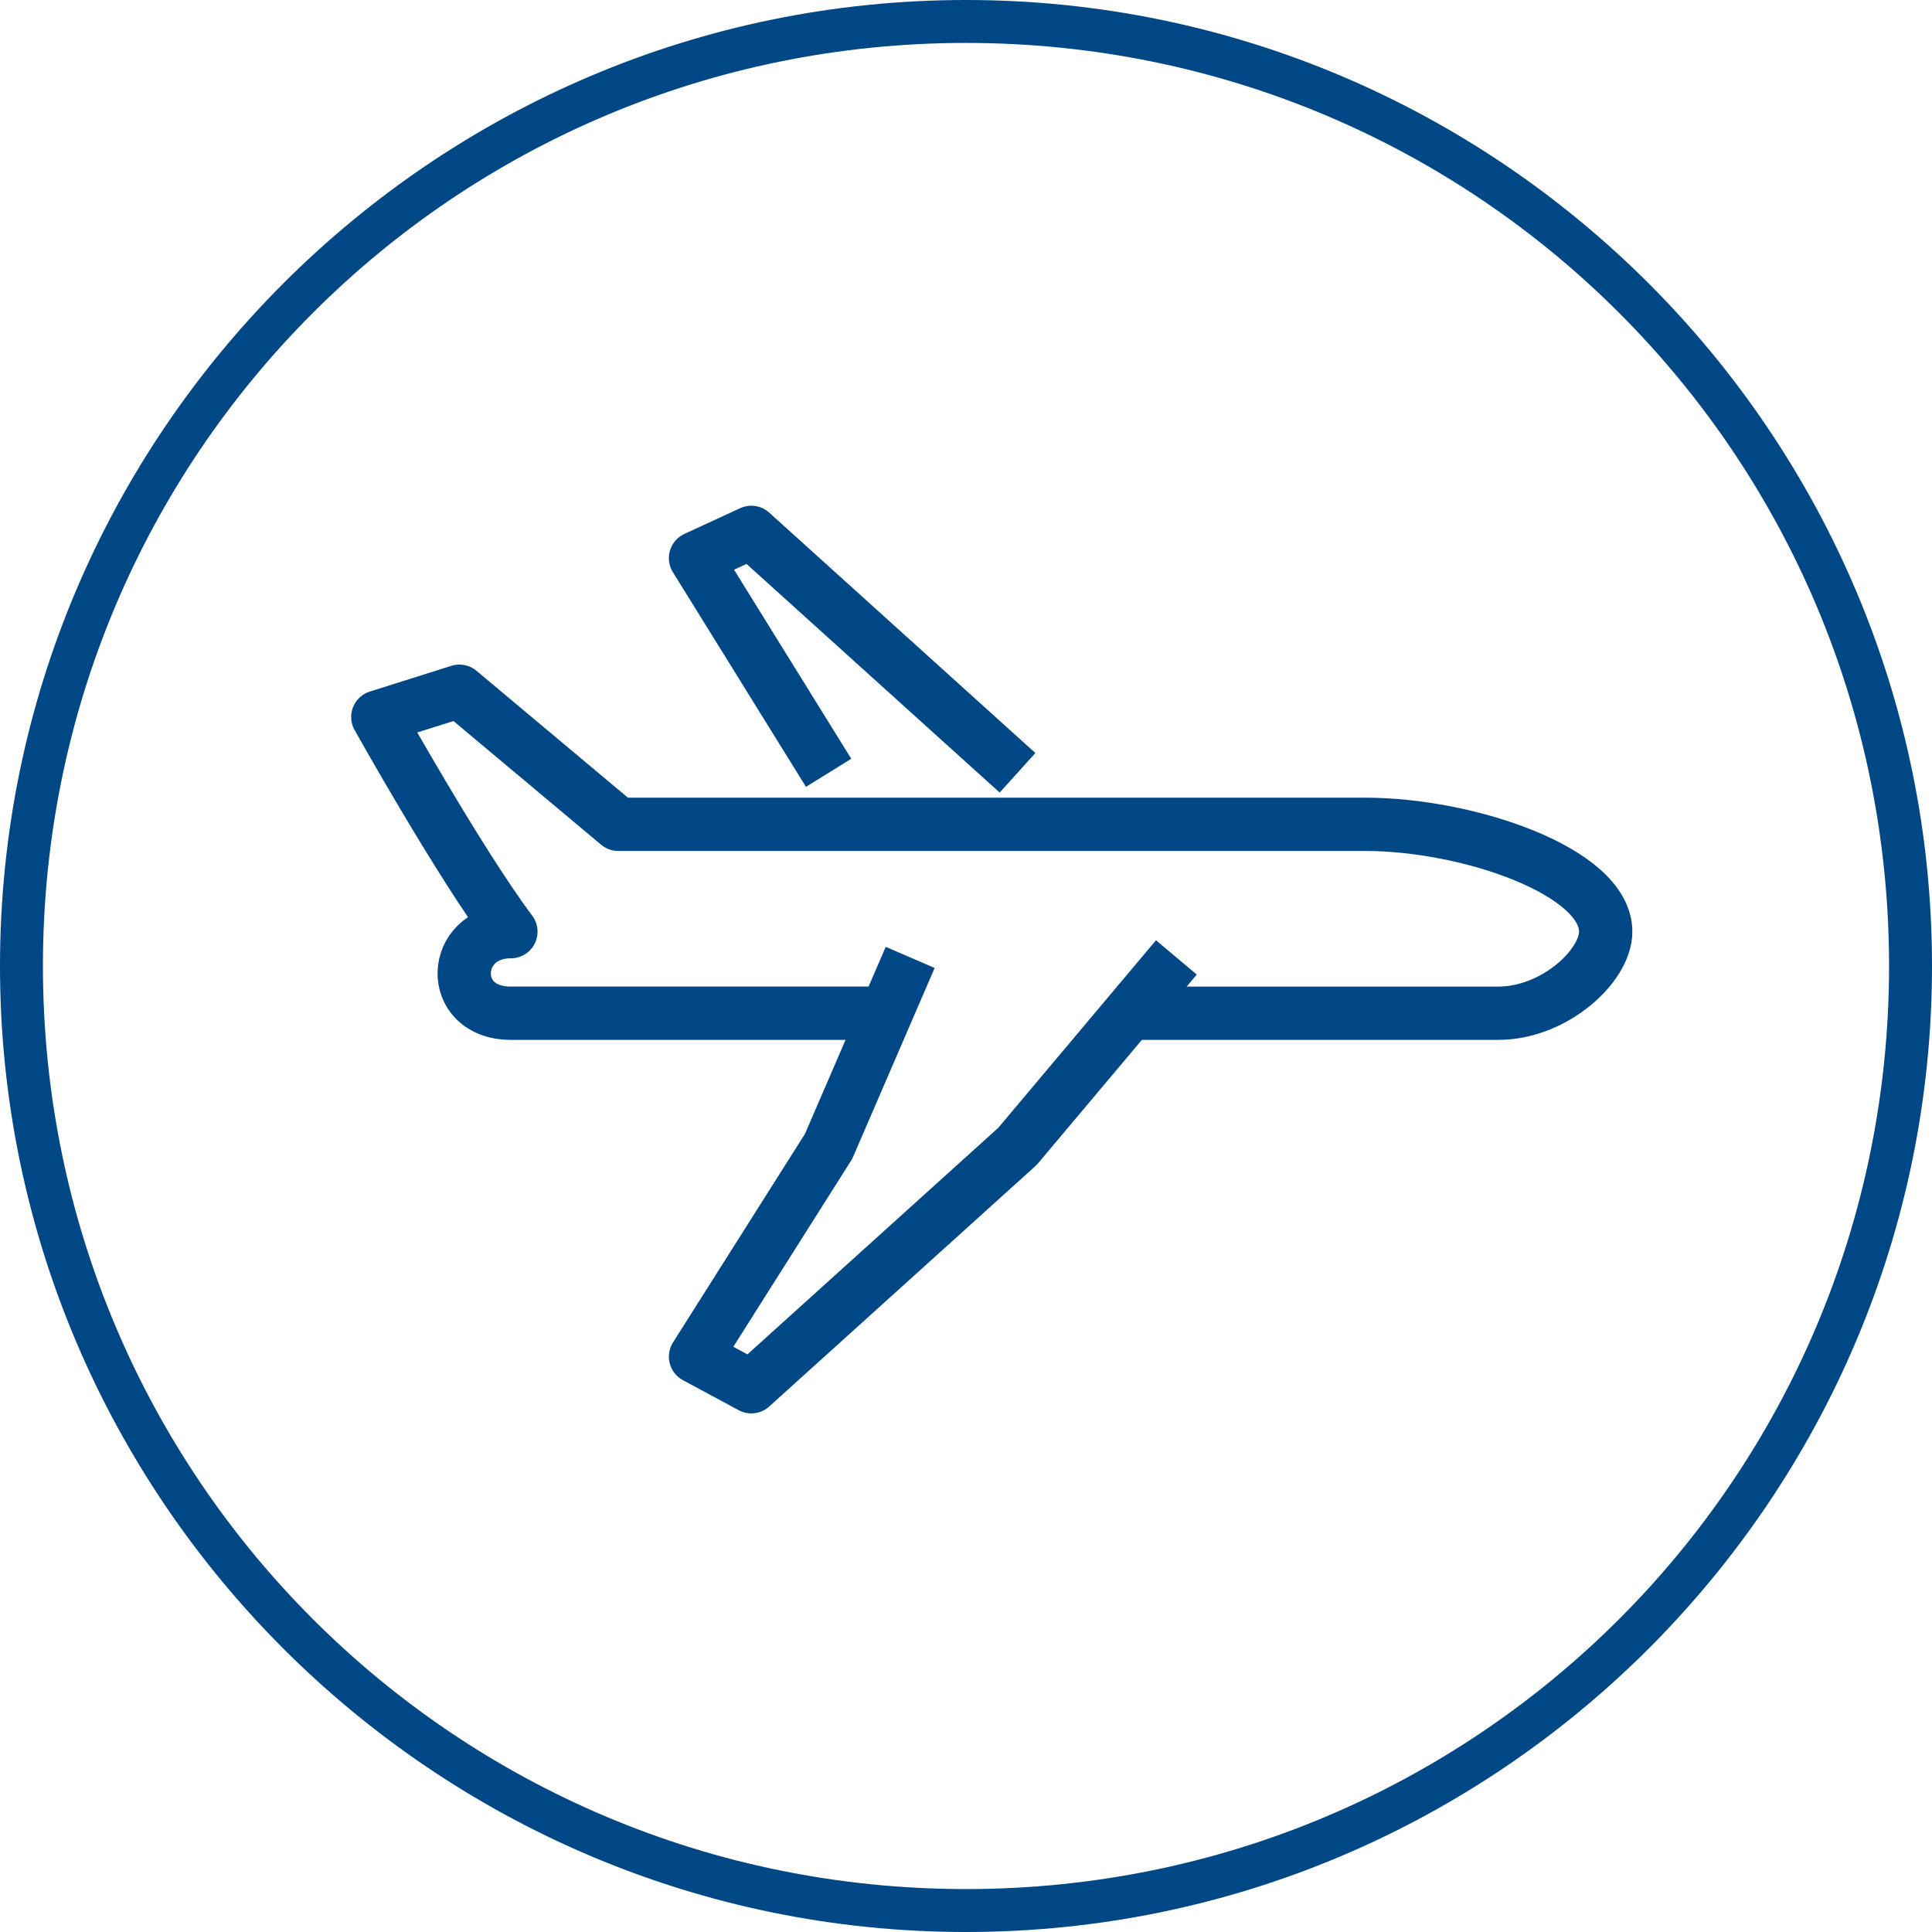
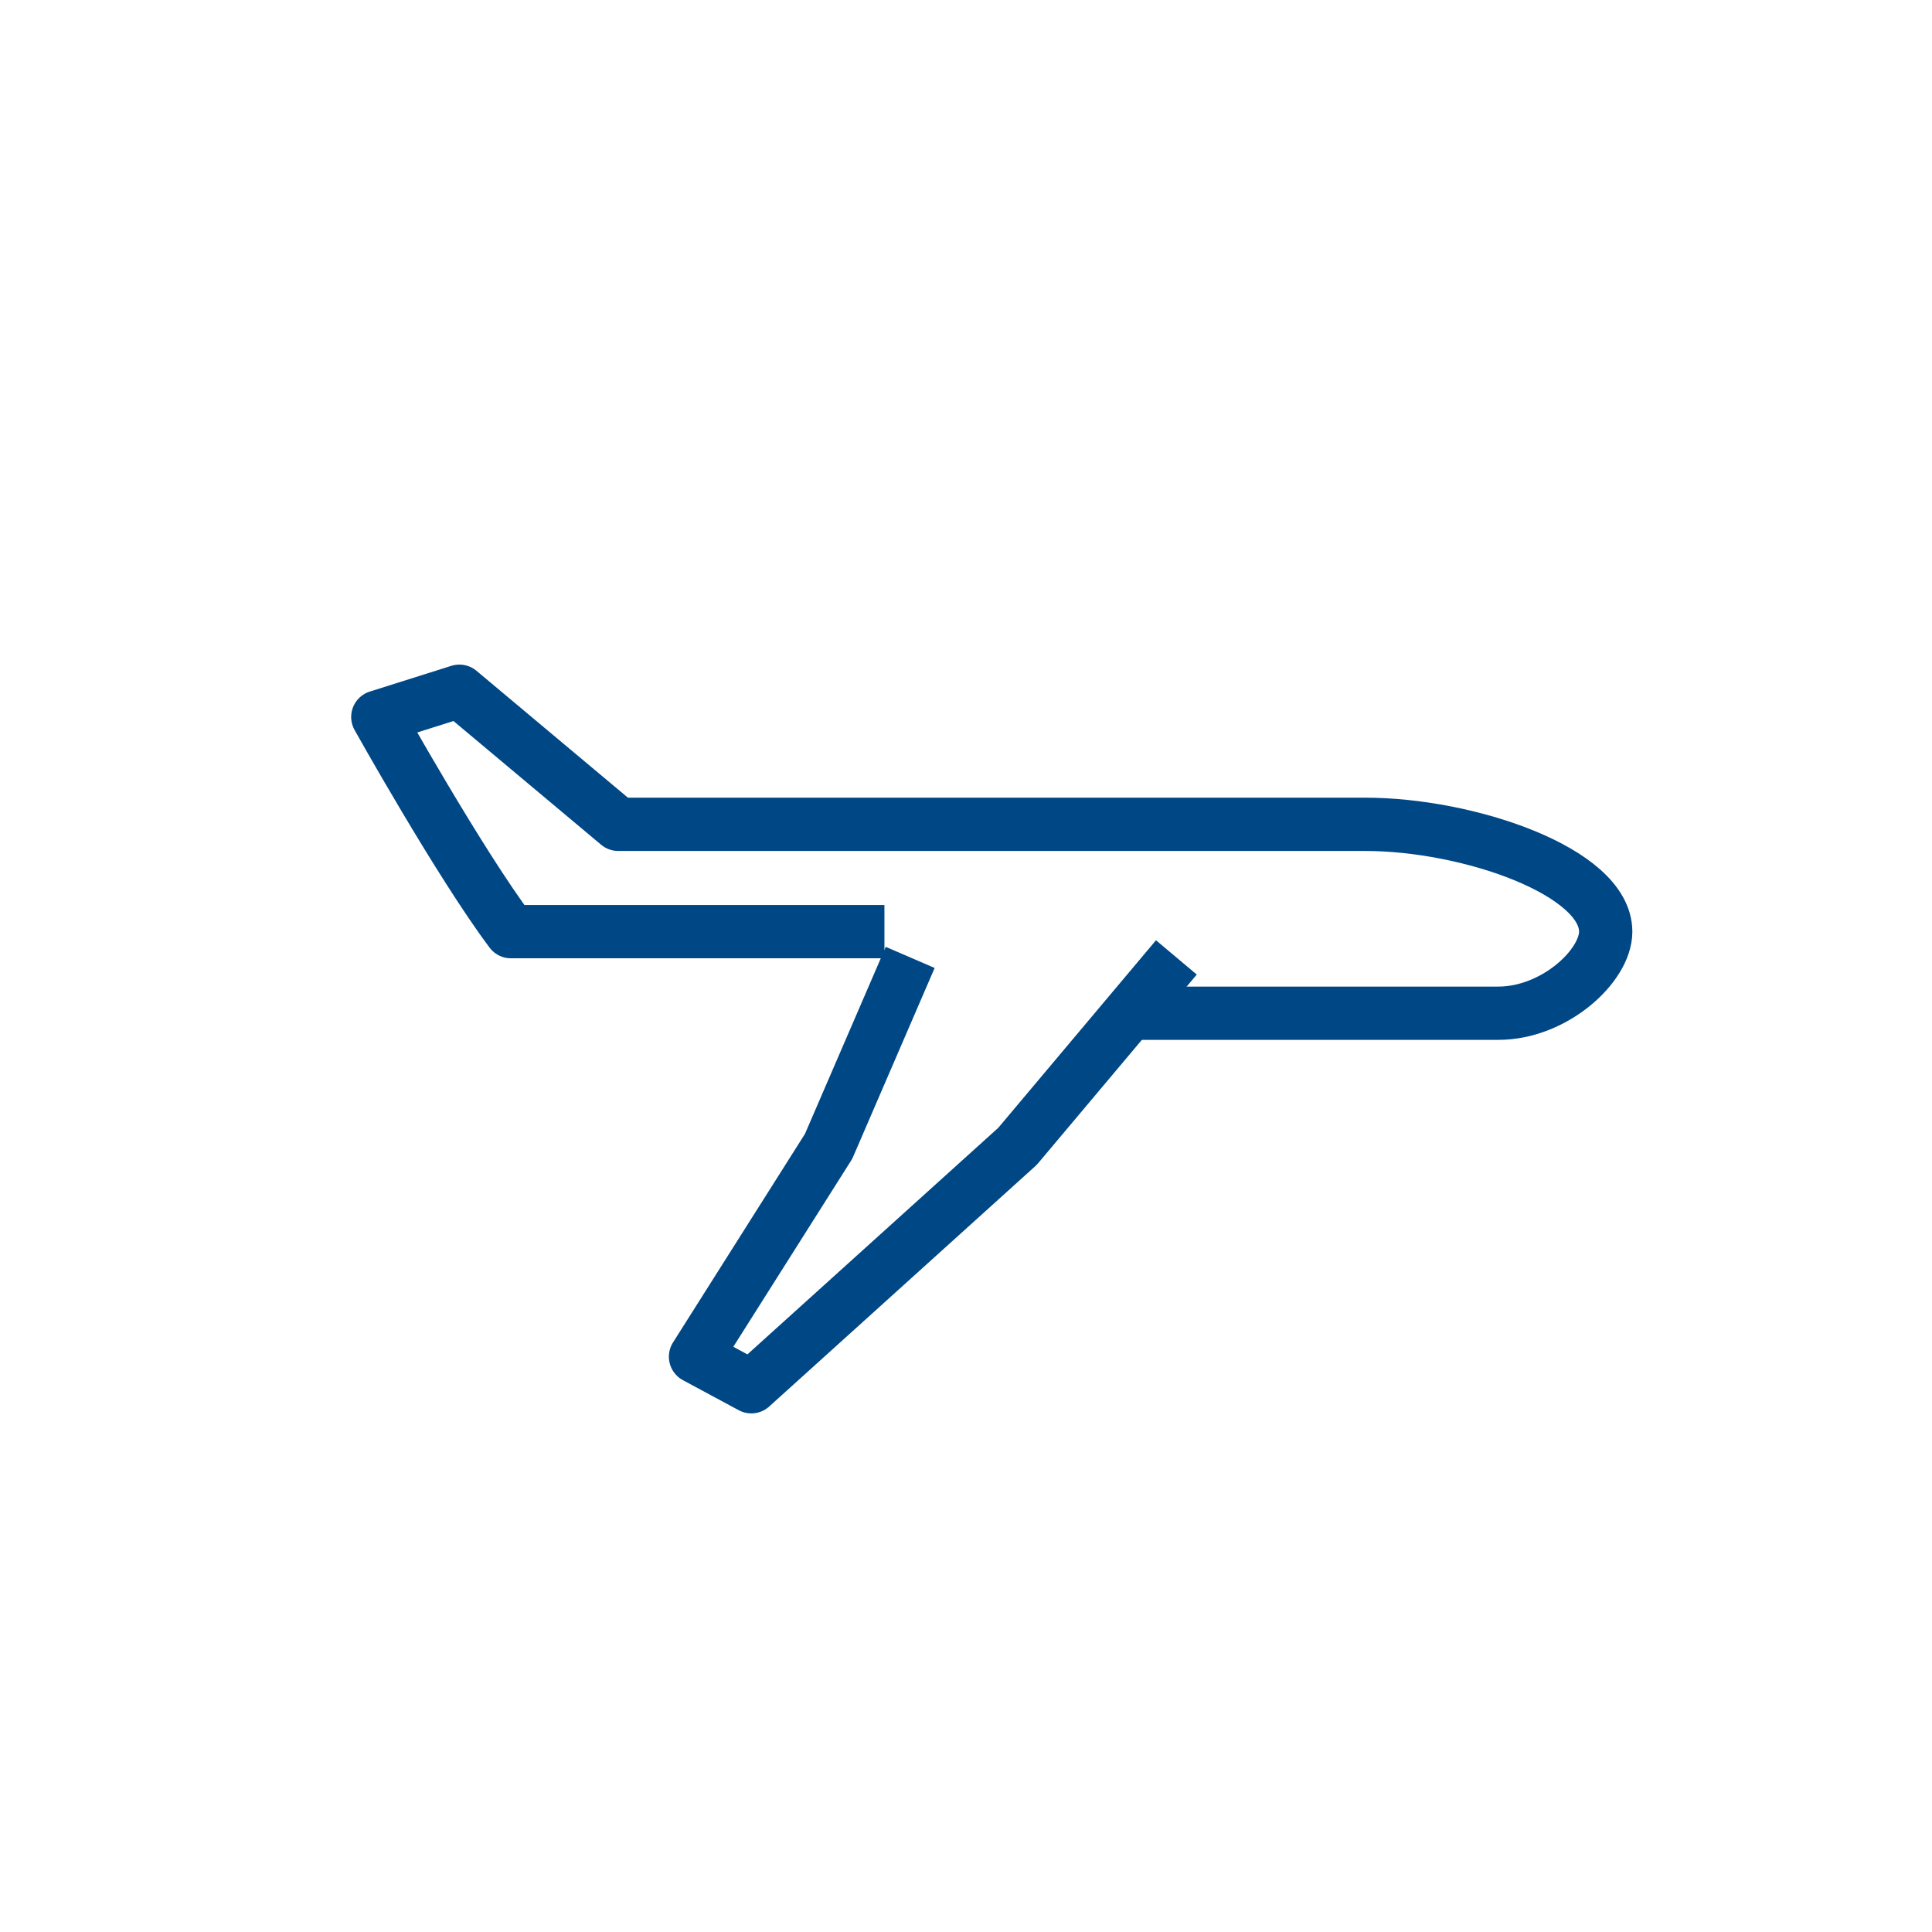
<svg xmlns="http://www.w3.org/2000/svg" version="1.1" id="Layer_1" x="0px" y="0px" viewBox="0 0 45 45" style="enable-background:new 0 0 45 45;" xml:space="preserve">
  <style type="text/css">
	.st0{fill:#004785;}
	.st1{fill:none;stroke:#004785;stroke-width:1.241;stroke-linejoin:round;stroke-miterlimit:10;}
</style>
  <g>
    <g>
-       <path class="st0" d="M22.5,45C10.1,45,0,34.9,0,22.5S10.1,0,22.5,0S45,10.1,45,22.5S34.9,45,22.5,45L22.5,45z M22.5,1    C10.6,1,1,10.6,1,22.5S10.6,44,22.5,44S44,34.4,44,22.5S34.4,1,22.5,1L22.5,1z" />
-     </g>
+       </g>
  </g>
  <g>
-     <path class="st1" d="M26.2,23.6c3.2,0,6.8,0,8.7,0c1.3,0,2.5-1.1,2.5-1.9c0-1.4-3.2-2.5-5.6-2.5c-2.8,0-17.4,0-17.4,0l-3.7-3.1   l-1.9,0.6c0,0,1.9,3.4,3.1,5c-1.4,0-1.5,1.9,0,1.9c0.2,0,8.7,0,8.7,0" />
+     <path class="st1" d="M26.2,23.6c3.2,0,6.8,0,8.7,0c1.3,0,2.5-1.1,2.5-1.9c0-1.4-3.2-2.5-5.6-2.5c-2.8,0-17.4,0-17.4,0l-3.7-3.1   l-1.9,0.6c0,0,1.9,3.4,3.1,5c0.2,0,8.7,0,8.7,0" />
    <polyline class="st1" points="27.4,22.3 23.7,26.7 17.5,32.3 16.2,31.6 19.3,26.7 21.2,22.3  " />
-     <polyline class="st1" points="23.7,18 17.5,12.4 16.2,13 19.3,18  " />
  </g>
</svg>